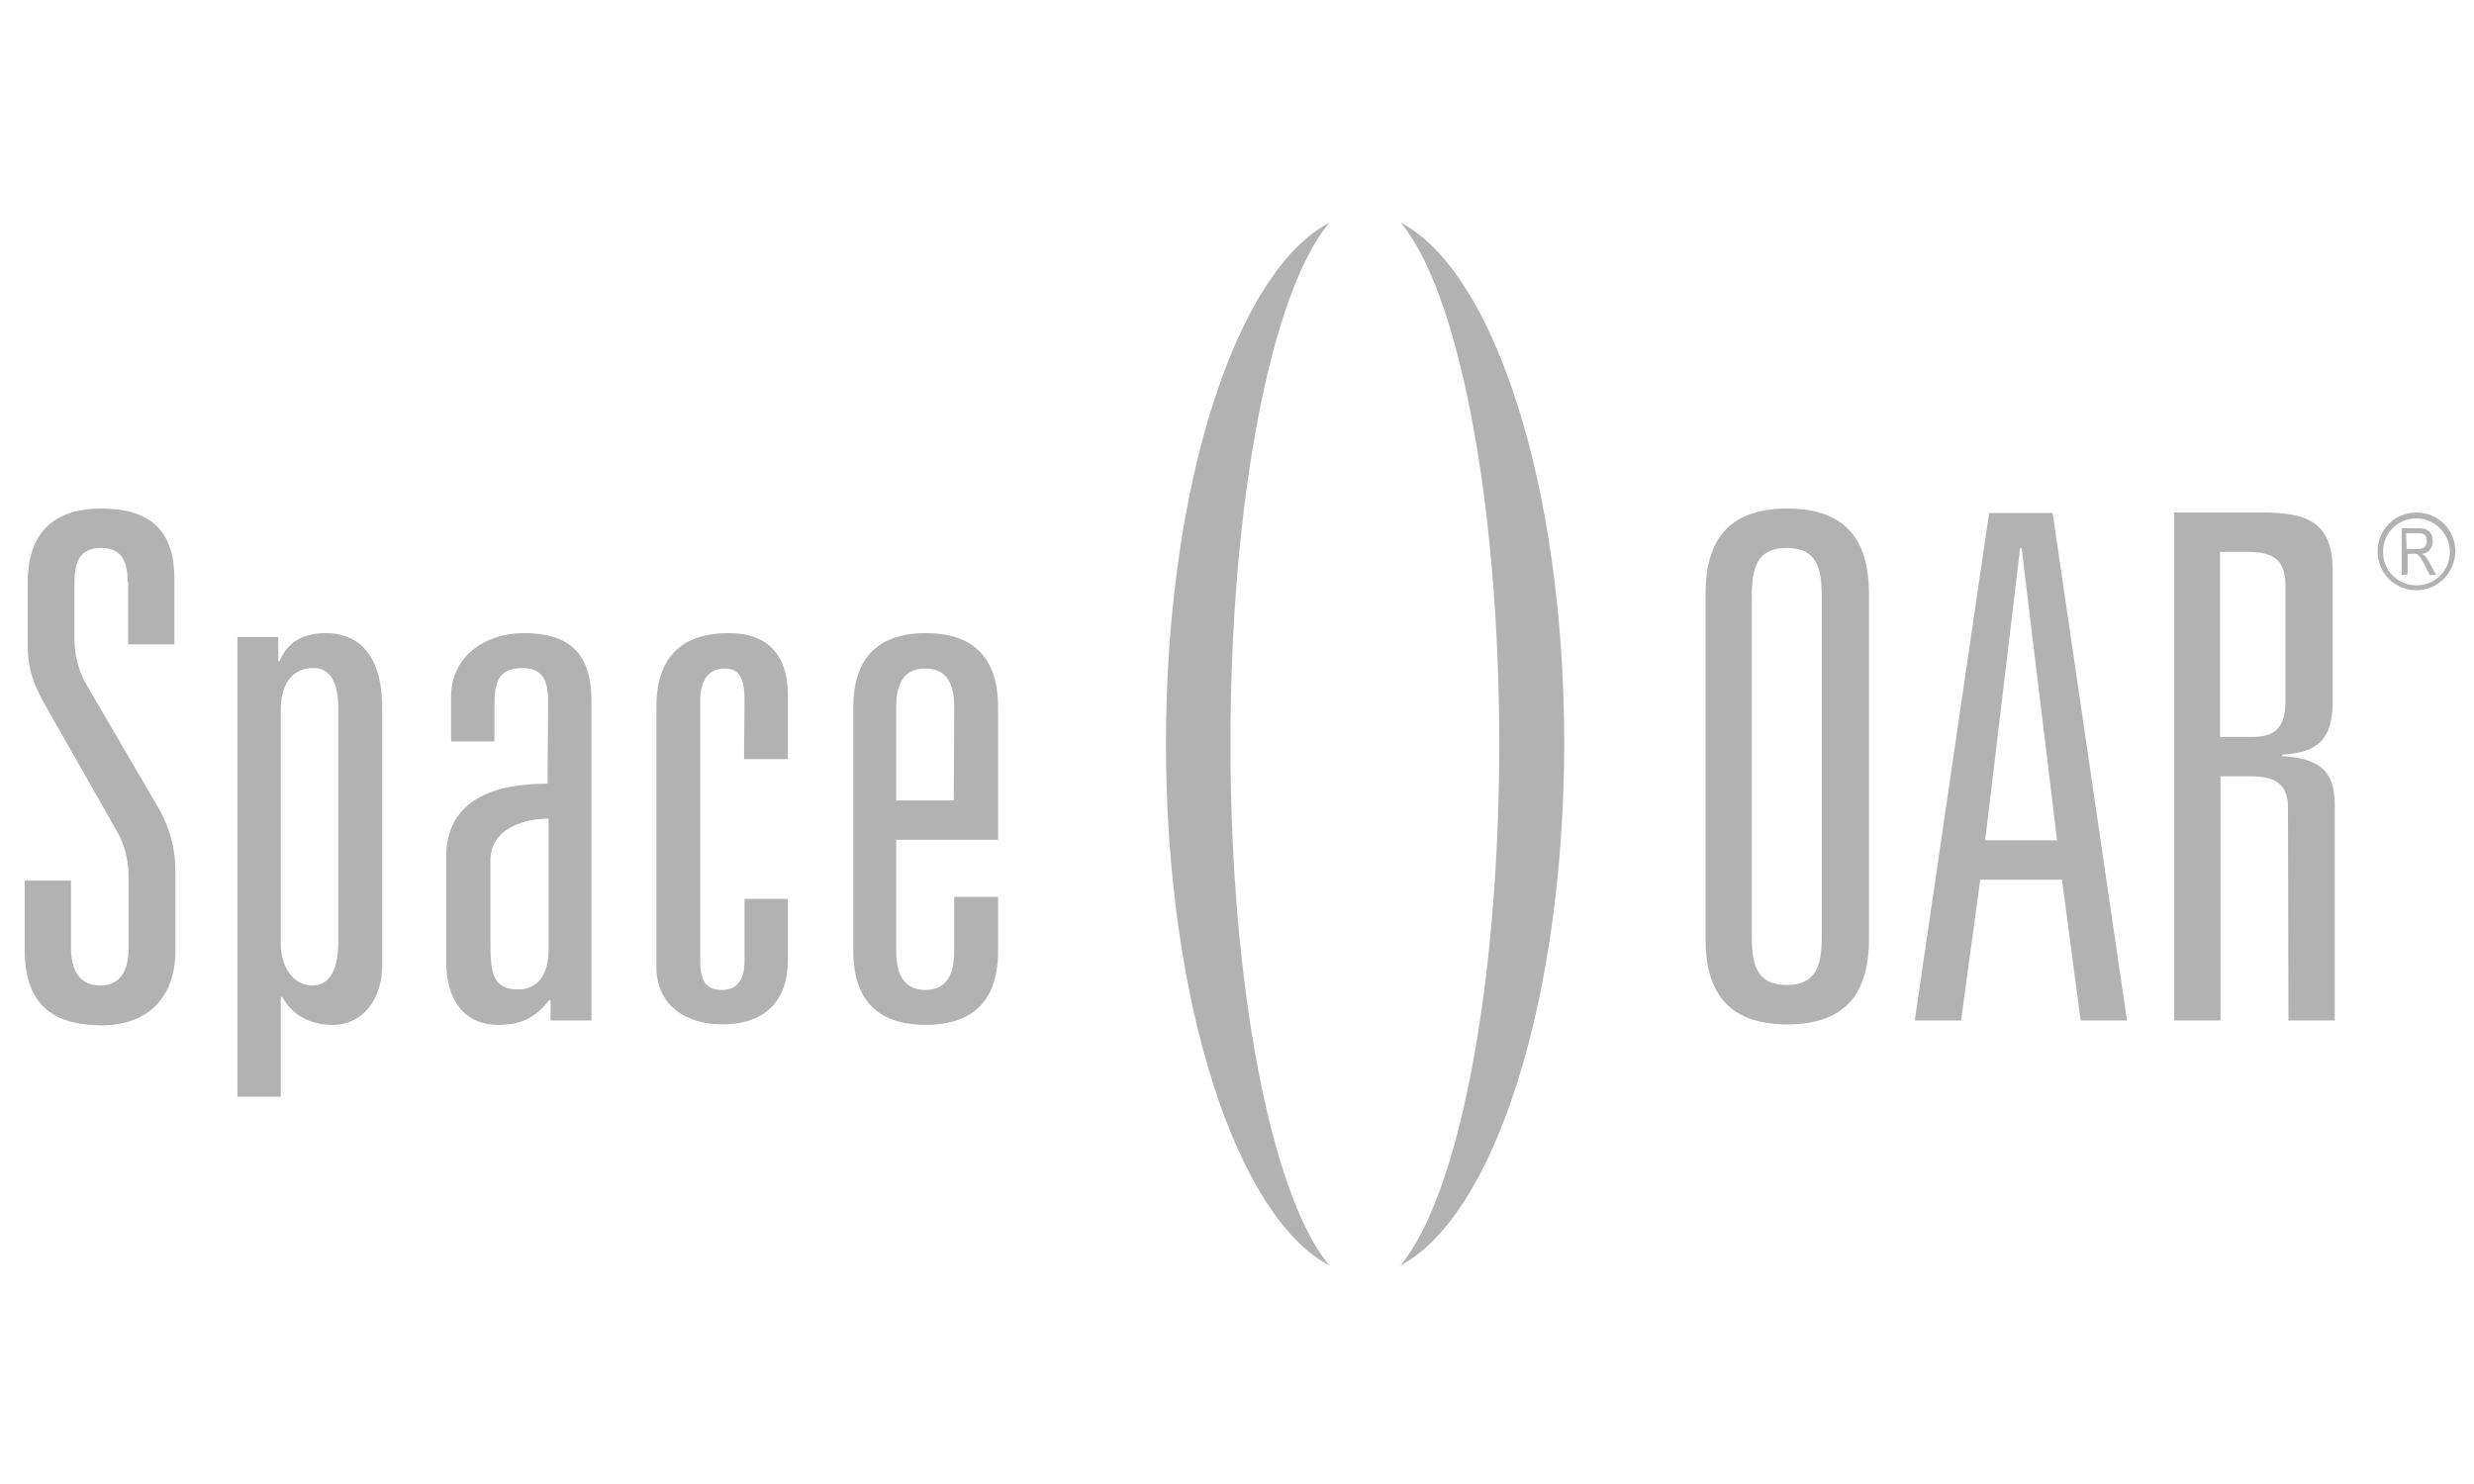
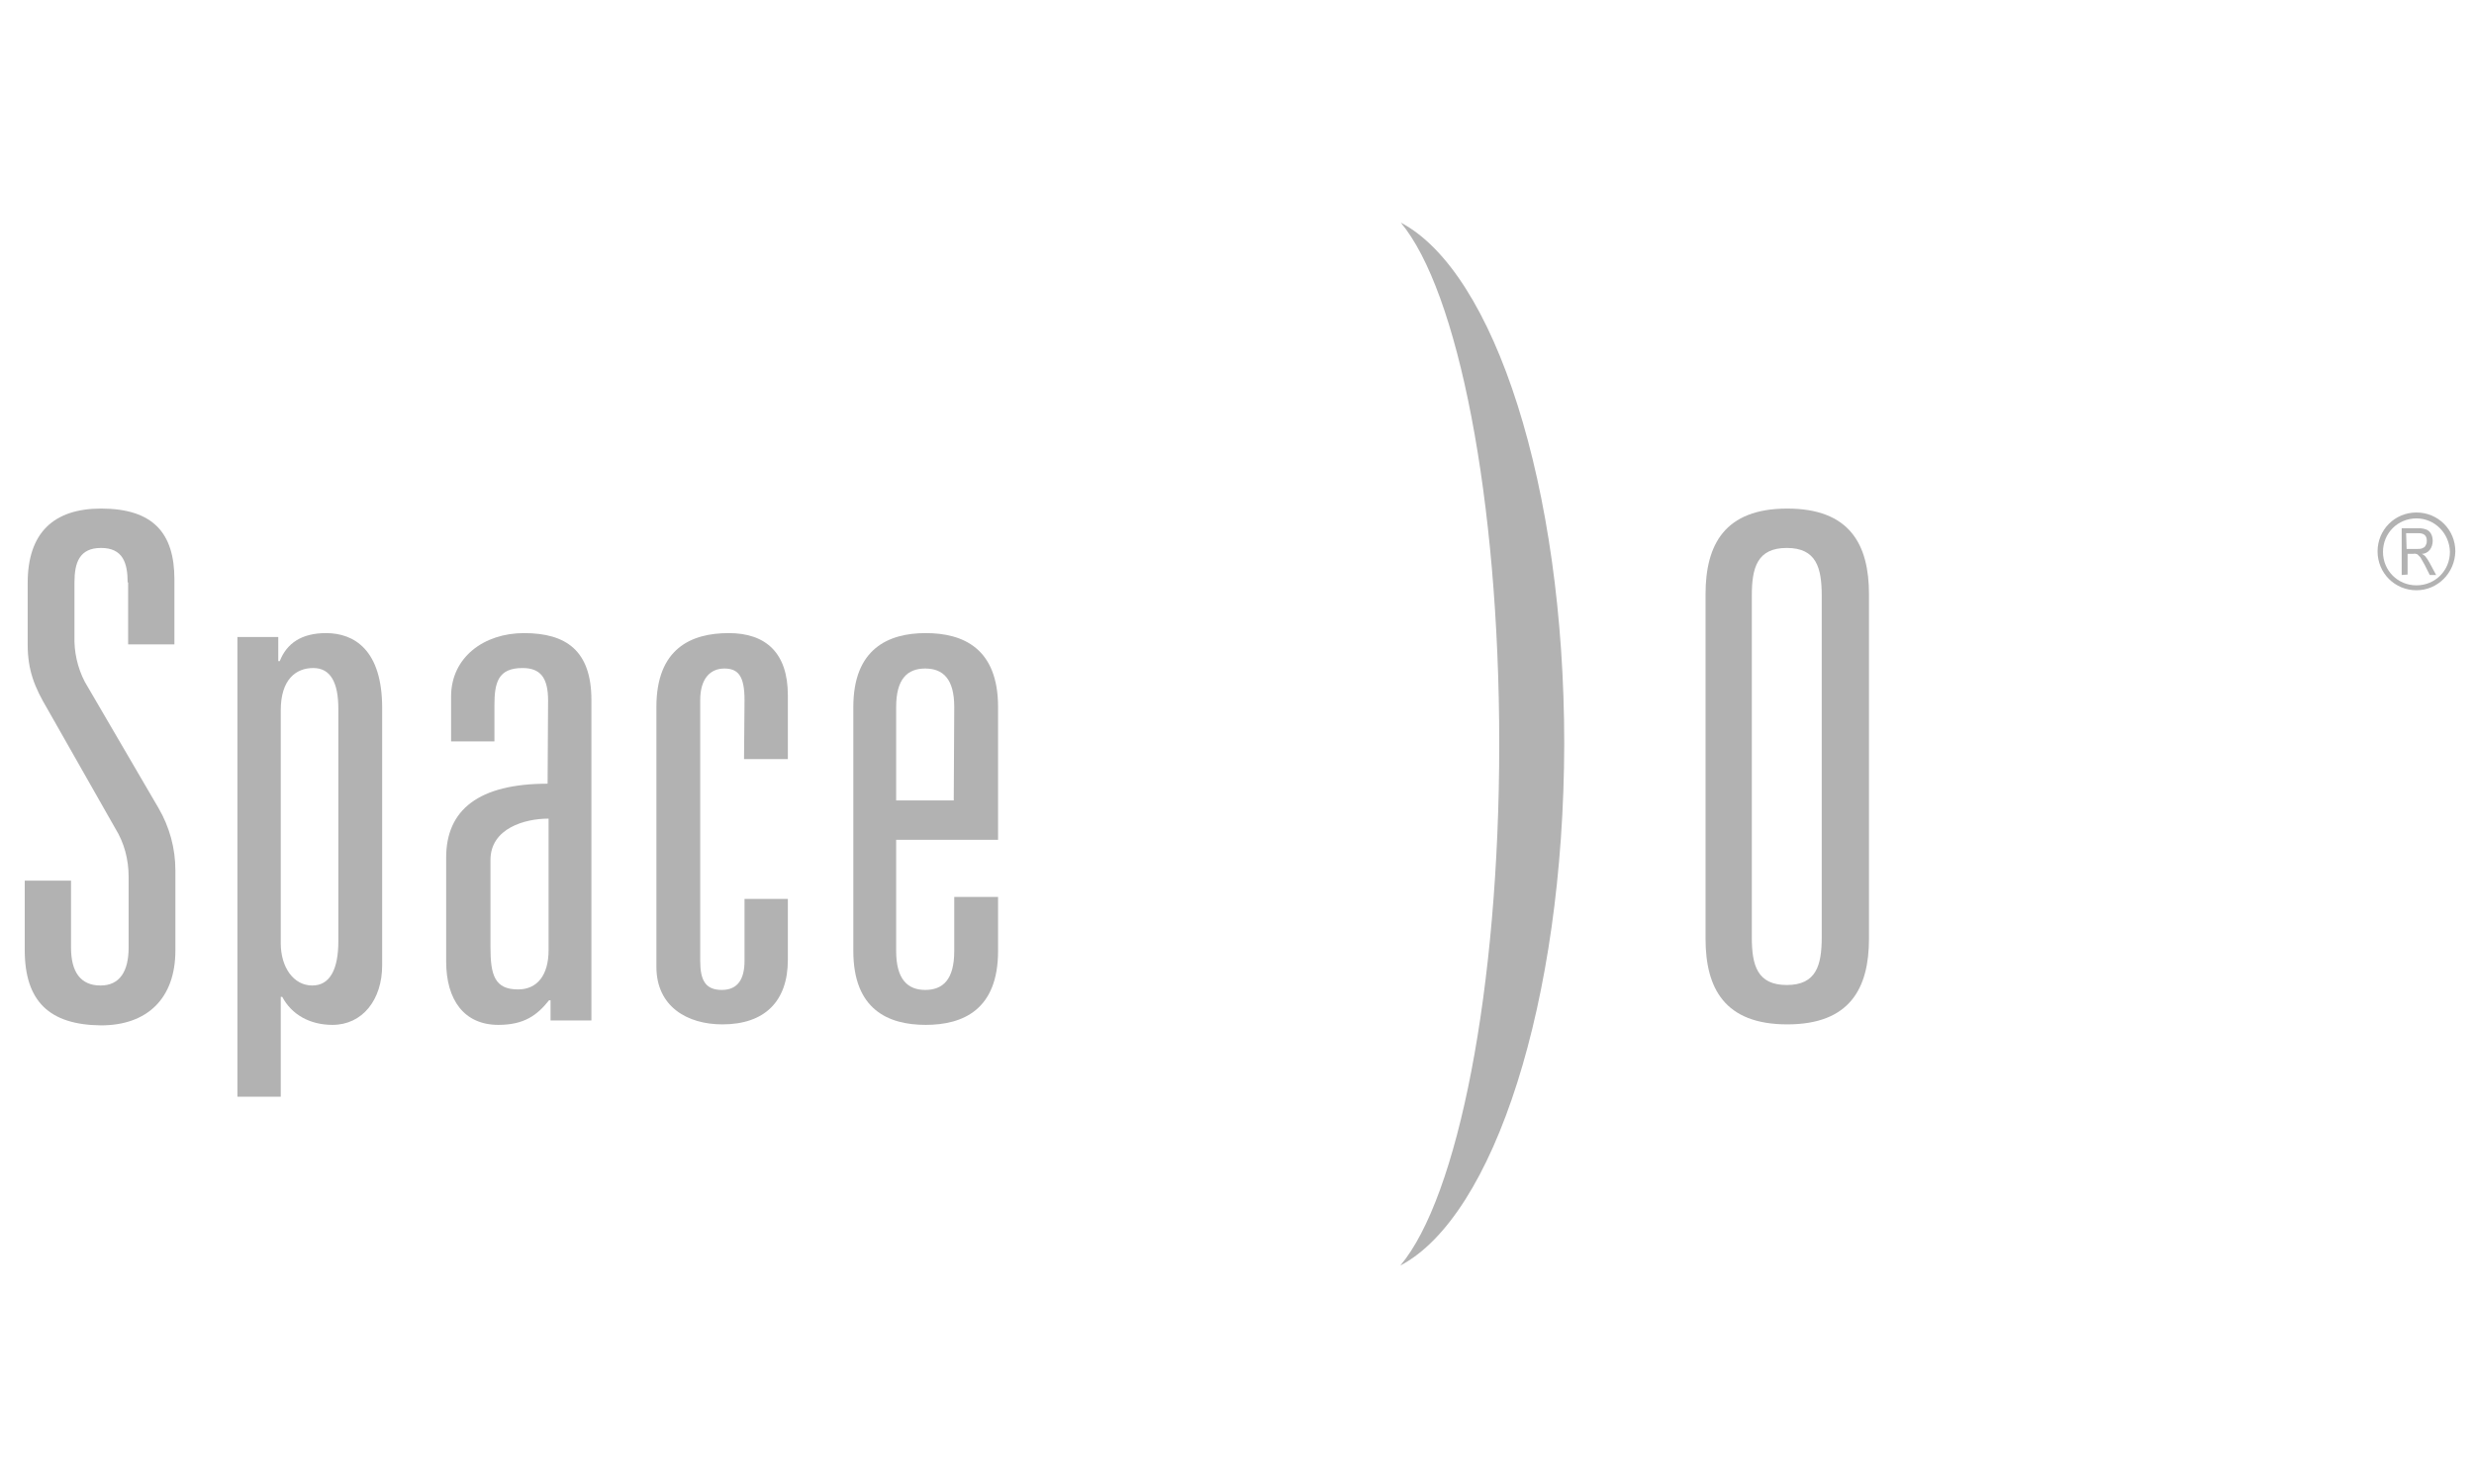
<svg xmlns="http://www.w3.org/2000/svg" width="100px" height="60px" viewBox="0 0 100 60" version="1.1">
  <title>Logo-SpaceOar</title>
  <g id="Logo-SpaceOar" stroke="none" stroke-width="1" fill="none" fill-rule="evenodd">
    <g id="spaceoar_grey" transform="translate(1, 9)" fill="#B2B2B2" fill-rule="nonzero">
      <path d="M4.159,14.547 C4.159,13.751 3.96,13.154 3.084,13.154 C2.209,13.154 2.01,13.751 2.01,14.547 L2.01,16.716 C1.99,17.353 2.129,17.99 2.428,18.567 L5.413,23.681 C5.851,24.437 6.089,25.293 6.089,26.188 L6.089,29.432 C6.089,31.362 4.955,32.457 3.084,32.457 C0.995,32.437 0,31.482 0,29.412 L0,26.606 L1.871,26.606 L1.871,29.313 C1.871,30.288 2.249,30.845 3.065,30.845 C3.841,30.845 4.199,30.268 4.199,29.313 L4.199,26.447 C4.199,25.751 4.02,25.074 3.662,24.497 L0.915,19.661 C0.398,18.786 0.119,18.109 0.119,17.054 L0.119,14.567 C0.119,12.537 1.174,11.562 3.084,11.562 C5.194,11.562 6.05,12.557 6.05,14.428 L6.05,17.054 L4.179,17.054 L4.179,14.547 L4.159,14.547 Z" id="Path" />
      <path d="M12.676,19.661 C12.676,18.587 12.358,18.009 11.661,18.009 C10.965,18.009 10.348,18.467 10.348,19.721 L10.348,29.134 C10.348,30.109 10.865,30.845 11.622,30.845 C12.338,30.845 12.676,30.188 12.676,29.054 L12.676,19.661 Z M8.597,16.756 L10.248,16.756 L10.248,17.731 L10.308,17.731 C10.587,17.015 11.184,16.597 12.179,16.597 C13.313,16.597 14.447,17.273 14.447,19.621 L14.447,30.029 C14.447,31.422 13.651,32.437 12.438,32.437 C11.522,32.437 10.786,32.019 10.408,31.303 L10.348,31.303 L10.348,35.342 L8.597,35.342 L8.597,16.756 Z" id="Shape" />
      <path d="M21.154,24.099 C20.238,24.099 18.825,24.477 18.825,25.77 L18.825,29.293 C18.825,30.407 18.985,31.004 19.94,31.004 C20.716,31.004 21.174,30.427 21.174,29.412 L21.174,24.099 L21.154,24.099 Z M21.154,19.323 C21.154,18.388 20.835,18.009 20.119,18.009 C19.124,18.009 18.985,18.607 18.985,19.522 L18.985,20.975 L17.233,20.975 L17.233,19.164 C17.233,17.572 18.567,16.597 20.179,16.597 C21.89,16.597 22.905,17.313 22.905,19.303 L22.905,32.258 L21.253,32.258 L21.253,31.442 L21.194,31.442 C20.716,32.039 20.198,32.437 19.144,32.437 C17.771,32.437 17.034,31.442 17.034,29.87 L17.034,25.671 C17.034,23.741 18.348,22.686 21.134,22.686 L21.154,19.323 Z" id="Shape" />
      <path d="M29.094,19.303 C29.094,18.328 28.835,18.029 28.278,18.029 C27.721,18.029 27.303,18.427 27.303,19.303 L27.303,29.85 C27.303,30.646 27.522,31.024 28.178,31.024 C28.835,31.024 29.094,30.566 29.094,29.85 L29.094,27.343 L30.845,27.343 L30.845,29.81 C30.845,31.482 29.91,32.417 28.198,32.417 C26.785,32.417 25.532,31.701 25.532,30.089 L25.532,19.582 C25.532,17.213 26.945,16.597 28.457,16.597 C29.969,16.597 30.845,17.413 30.845,19.104 L30.845,21.691 L29.074,21.691 L29.094,19.303 Z" id="Path" />
      <path d="M37.571,19.582 C37.571,18.447 37.114,18.029 36.397,18.029 C35.681,18.029 35.223,18.447 35.223,19.582 L35.223,23.363 L37.551,23.363 L37.571,19.582 Z M37.571,27.263 L39.342,27.263 L39.342,29.452 C39.342,31.82 37.929,32.437 36.417,32.437 C34.905,32.437 33.492,31.82 33.492,29.452 L33.492,19.582 C33.492,17.233 34.905,16.597 36.417,16.597 C37.929,16.597 39.342,17.213 39.342,19.582 L39.342,24.955 L35.223,24.955 L35.223,29.452 C35.223,30.586 35.681,31.024 36.397,31.024 C37.114,31.024 37.571,30.606 37.571,29.452 L37.571,27.263 Z" id="Shape" />
      <path d="M69.809,28.895 C69.809,30.029 70.028,30.825 71.222,30.825 C72.416,30.825 72.635,30.029 72.635,28.895 L72.635,15.084 C72.635,13.95 72.416,13.154 71.222,13.154 C70.028,13.154 69.809,13.95 69.809,15.084 L69.809,28.895 Z M67.939,15.024 C67.939,13.015 68.715,11.562 71.242,11.562 C73.769,11.562 74.545,13.015 74.545,15.024 L74.545,28.954 C74.545,30.964 73.769,32.417 71.242,32.417 C68.715,32.417 67.939,30.964 67.939,28.954 L67.939,15.024 Z" id="Shape" />
-       <path d="M80.714,13.154 L80.655,13.154 L79.242,24.974 L82.147,24.974 L80.714,13.154 Z M82.346,26.567 L79.043,26.567 L78.267,32.258 L76.396,32.258 L79.401,11.741 L81.968,11.741 L84.973,32.258 L83.102,32.258 L82.346,26.567 Z" id="Shape" />
-       <path d="M89.988,20.796 C90.863,20.796 91.381,20.537 91.381,19.323 L91.381,14.706 C91.381,13.512 90.764,13.313 89.789,13.313 L88.734,13.313 L88.734,20.796 L89.988,20.796 Z M91.48,23.641 C91.48,22.646 90.883,22.387 90.008,22.387 L88.754,22.387 L88.754,32.258 L86.883,32.258 L86.883,11.721 L90.386,11.721 C92.177,11.721 93.291,12.04 93.291,14.089 L93.291,19.303 C93.291,20.895 92.694,21.432 91.242,21.512 L91.242,21.572 C92.575,21.651 93.371,22.049 93.371,23.482 L93.371,32.258 L91.5,32.258 L91.48,23.641 Z" id="Shape" />
-       <path d="M52.735,0 C48.954,1.99 46.128,10.666 46.128,21.074 C46.128,31.482 48.974,40.178 52.735,42.168 C50.427,39.422 48.735,31.024 48.735,21.074 C48.735,11.124 50.407,2.766 52.735,0" id="Path" />
      <path d="M62.227,21.074 C62.227,10.666 59.401,1.99 55.62,0 C57.929,2.766 59.6,11.164 59.6,21.074 C59.6,30.984 57.929,39.402 55.601,42.168 C59.382,40.178 62.207,31.502 62.227,21.074" id="Path" />
      <path d="M96.077,14.248 L96.077,12.358 L96.774,12.358 C96.893,12.358 96.993,12.378 97.092,12.418 C97.172,12.457 97.231,12.517 97.271,12.597 C97.311,12.676 97.331,12.776 97.331,12.875 C97.331,12.995 97.291,13.134 97.212,13.233 C97.132,13.333 97.013,13.393 96.893,13.393 C96.933,13.413 96.993,13.452 97.032,13.492 C97.092,13.572 97.152,13.651 97.192,13.731 L97.47,14.248 L97.212,14.248 L97.013,13.85 C96.953,13.751 96.893,13.632 96.833,13.532 C96.794,13.492 96.754,13.452 96.714,13.413 C96.654,13.393 96.615,13.373 96.555,13.393 L96.316,13.393 L96.316,14.229 L96.077,14.248 Z M96.276,13.194 L96.714,13.194 C96.794,13.194 96.873,13.194 96.933,13.154 C96.993,13.134 97.032,13.094 97.052,13.034 C97.092,12.975 97.092,12.915 97.092,12.855 C97.092,12.776 97.072,12.696 97.013,12.636 C96.953,12.577 96.853,12.557 96.754,12.557 L96.256,12.557 L96.276,13.194 Z" id="Shape" />
      <path d="M96.674,14.865 C95.799,14.865 95.102,14.169 95.102,13.293 C95.102,12.418 95.799,11.721 96.674,11.721 C97.55,11.721 98.246,12.418 98.246,13.293 C98.246,13.293 98.246,13.293 98.246,13.293 C98.226,14.169 97.53,14.865 96.674,14.865 Z M96.674,11.96 C95.918,11.96 95.321,12.557 95.321,13.313 C95.321,14.069 95.918,14.666 96.674,14.666 C97.43,14.666 98.027,14.069 98.027,13.313 C98.007,12.557 97.41,11.96 96.674,11.96 C96.674,11.94 96.674,11.94 96.674,11.96 Z" id="Shape" />
    </g>
  </g>
</svg>